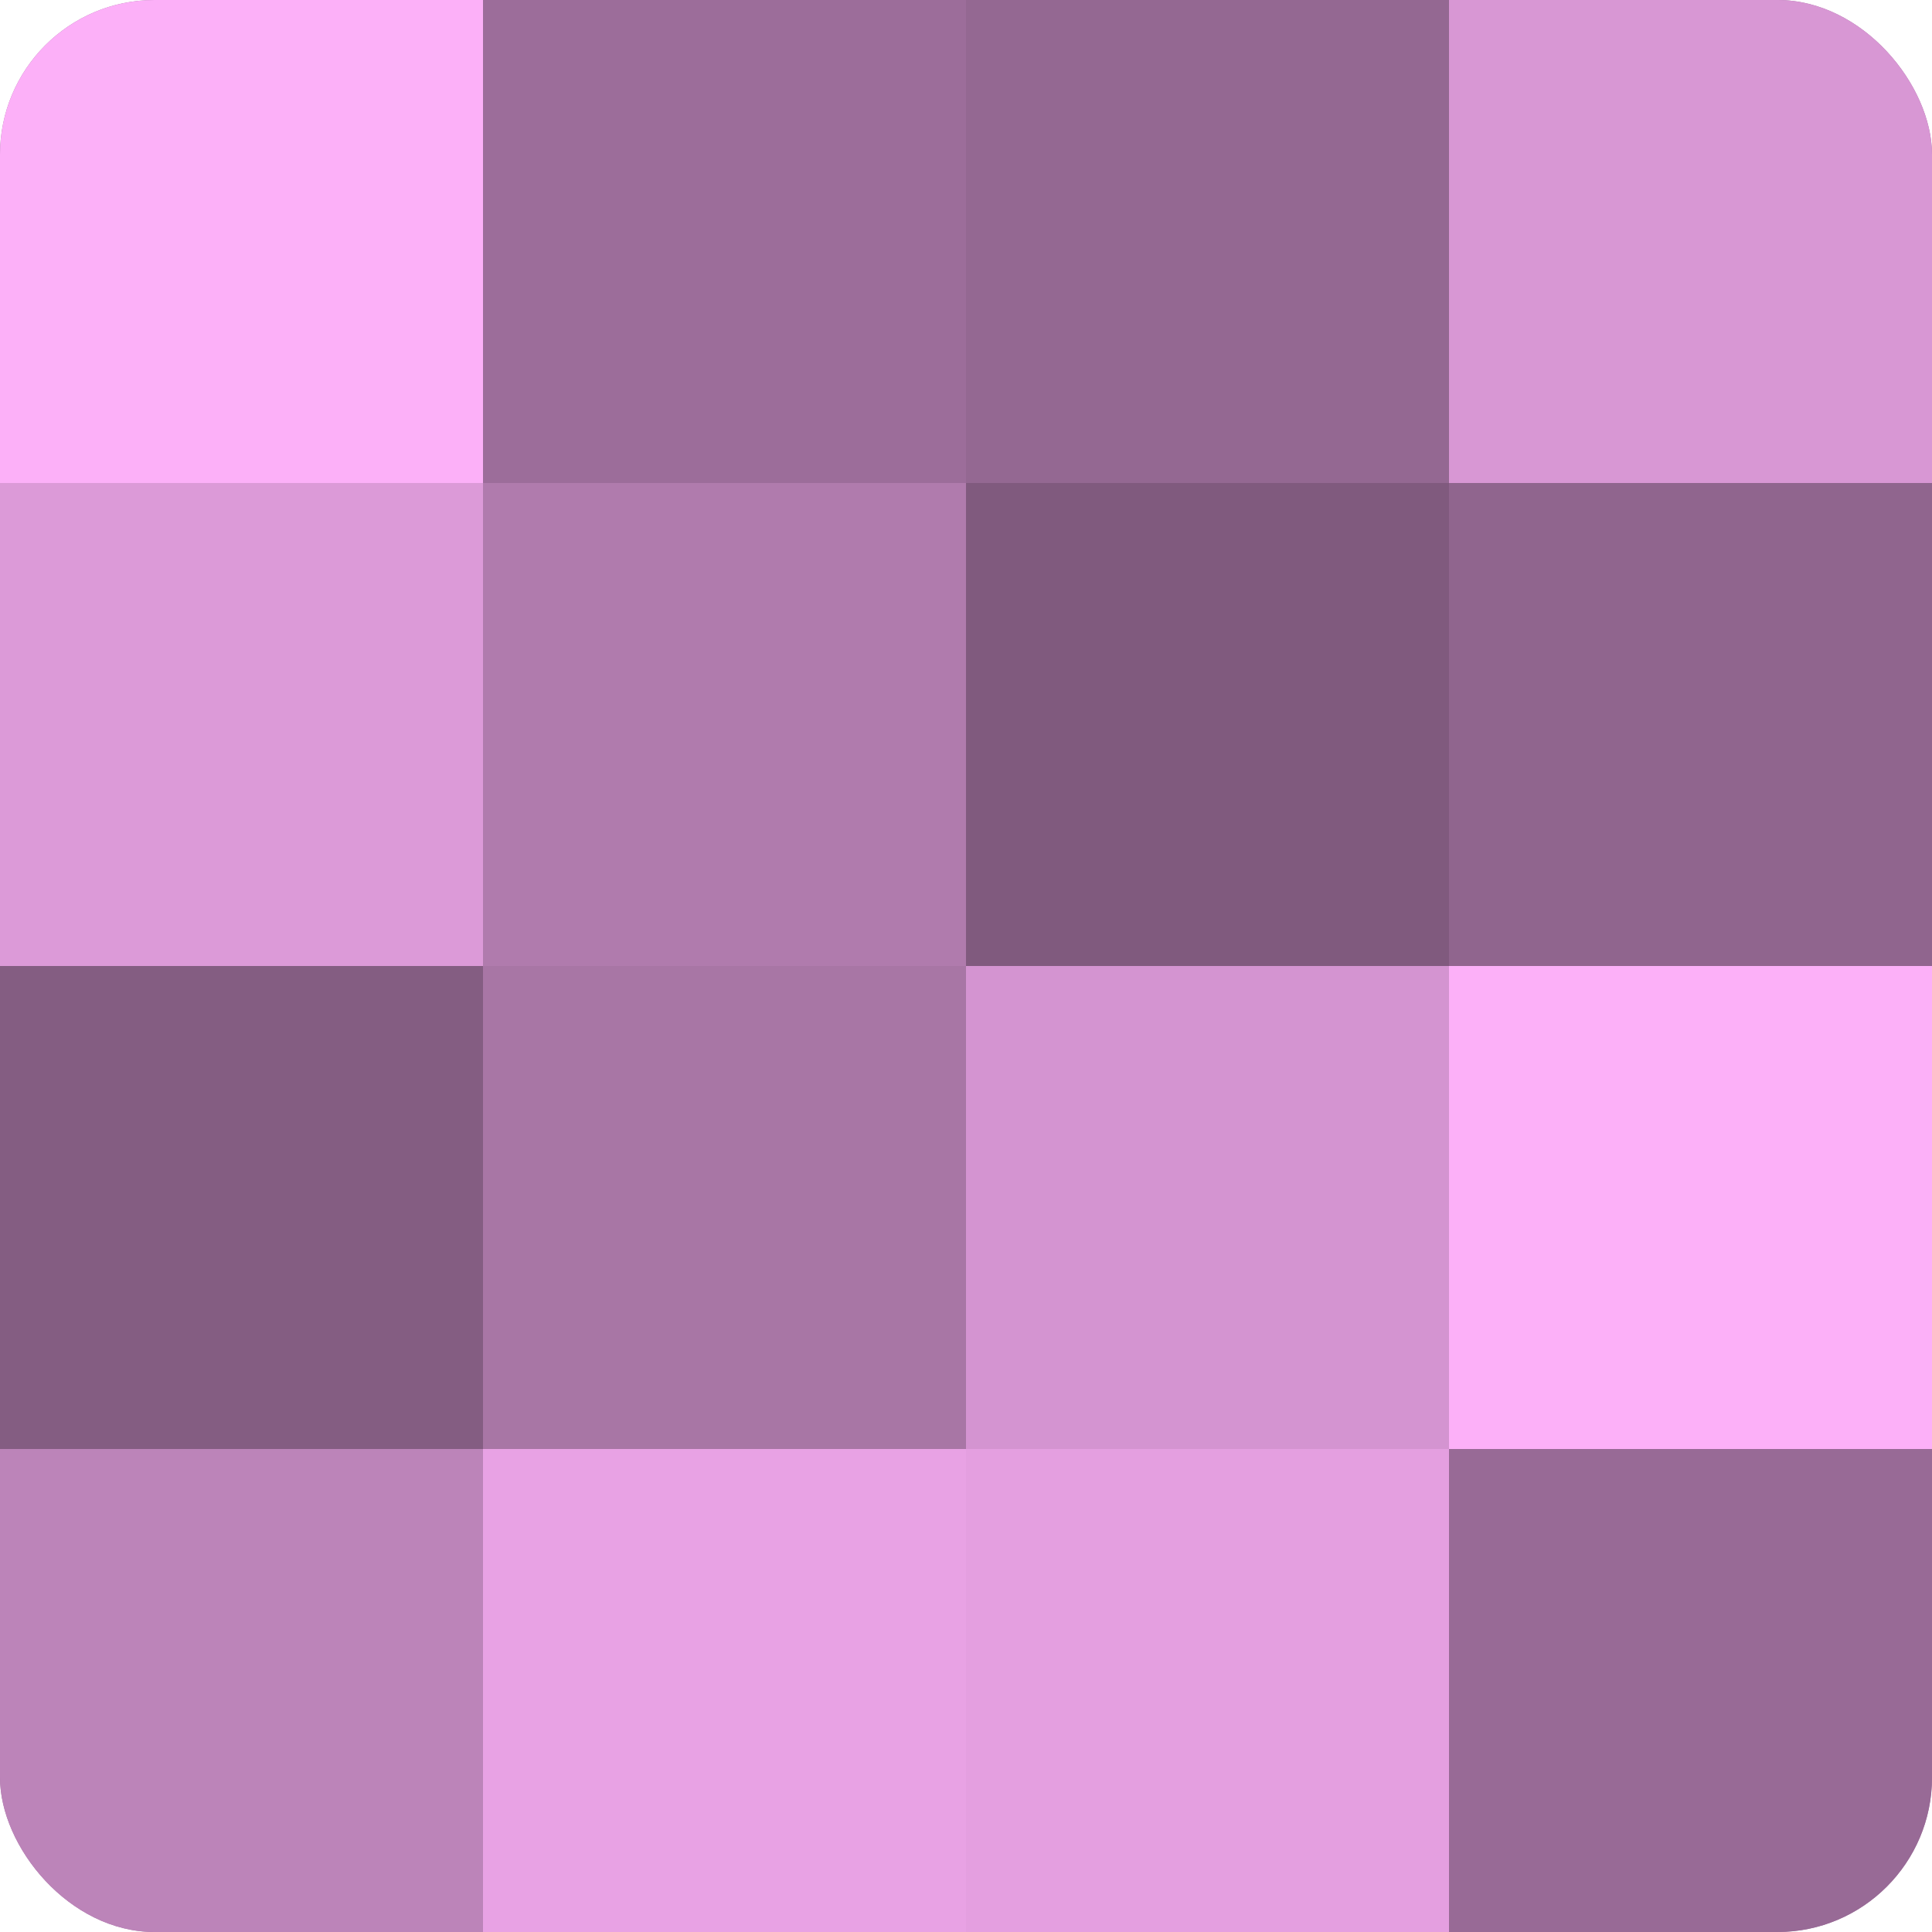
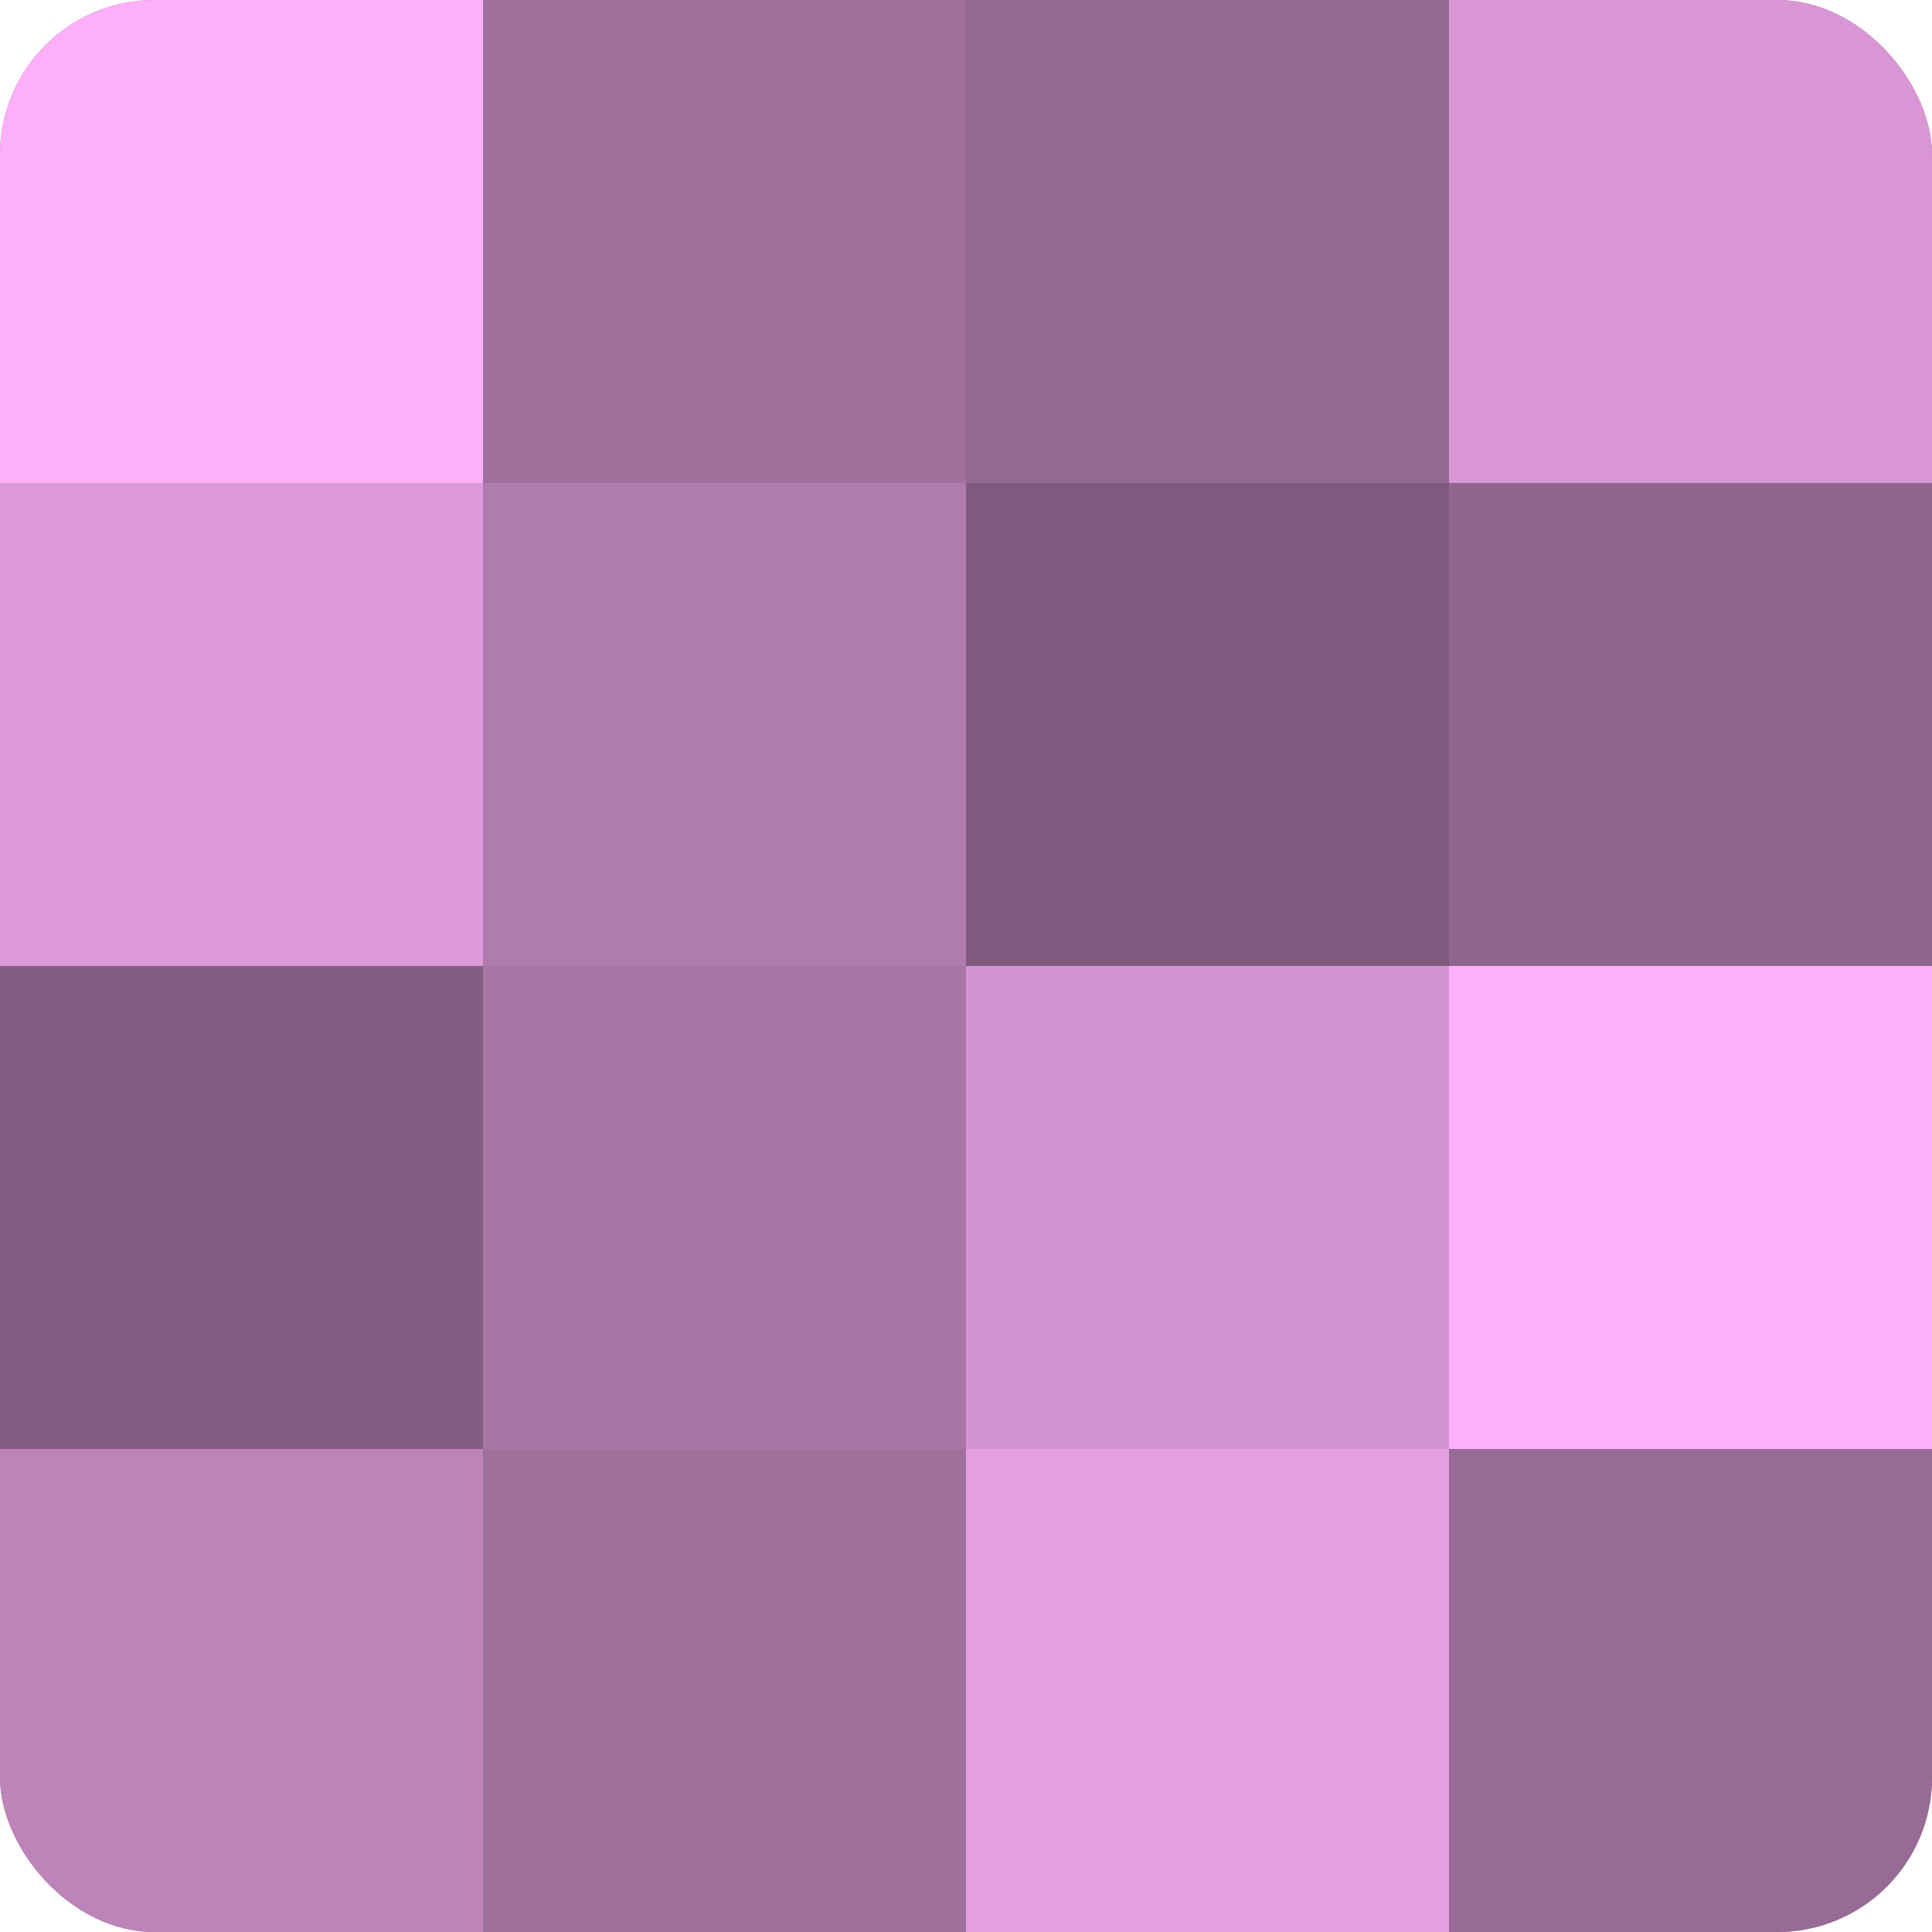
<svg xmlns="http://www.w3.org/2000/svg" width="60" height="60" viewBox="0 0 100 100" preserveAspectRatio="xMidYMid meet">
  <defs>
    <clipPath id="c" width="100" height="100">
      <rect width="100" height="100" rx="8" ry="8" />
    </clipPath>
  </defs>
  <g clip-path="url(#c)">
    <rect width="100" height="100" fill="#a0709d" />
    <rect width="25" height="25" fill="#fcb0f8" />
    <rect y="25" width="25" height="25" fill="#dc9ad8" />
    <rect y="50" width="25" height="25" fill="#845d82" />
    <rect y="75" width="25" height="25" fill="#bc84b9" />
-     <rect x="25" width="25" height="25" fill="#9c6d9a" />
    <rect x="25" y="25" width="25" height="25" fill="#b07bad" />
    <rect x="25" y="50" width="25" height="25" fill="#a876a5" />
-     <rect x="25" y="75" width="25" height="25" fill="#e8a2e4" />
    <rect x="50" width="25" height="25" fill="#946892" />
    <rect x="50" y="25" width="25" height="25" fill="#805a7e" />
    <rect x="50" y="50" width="25" height="25" fill="#d494d1" />
    <rect x="50" y="75" width="25" height="25" fill="#e49fe0" />
    <rect x="75" width="25" height="25" fill="#d897d4" />
    <rect x="75" y="25" width="25" height="25" fill="#90658e" />
    <rect x="75" y="50" width="25" height="25" fill="#fcb0f8" />
    <rect x="75" y="75" width="25" height="25" fill="#986a96" />
  </g>
</svg>